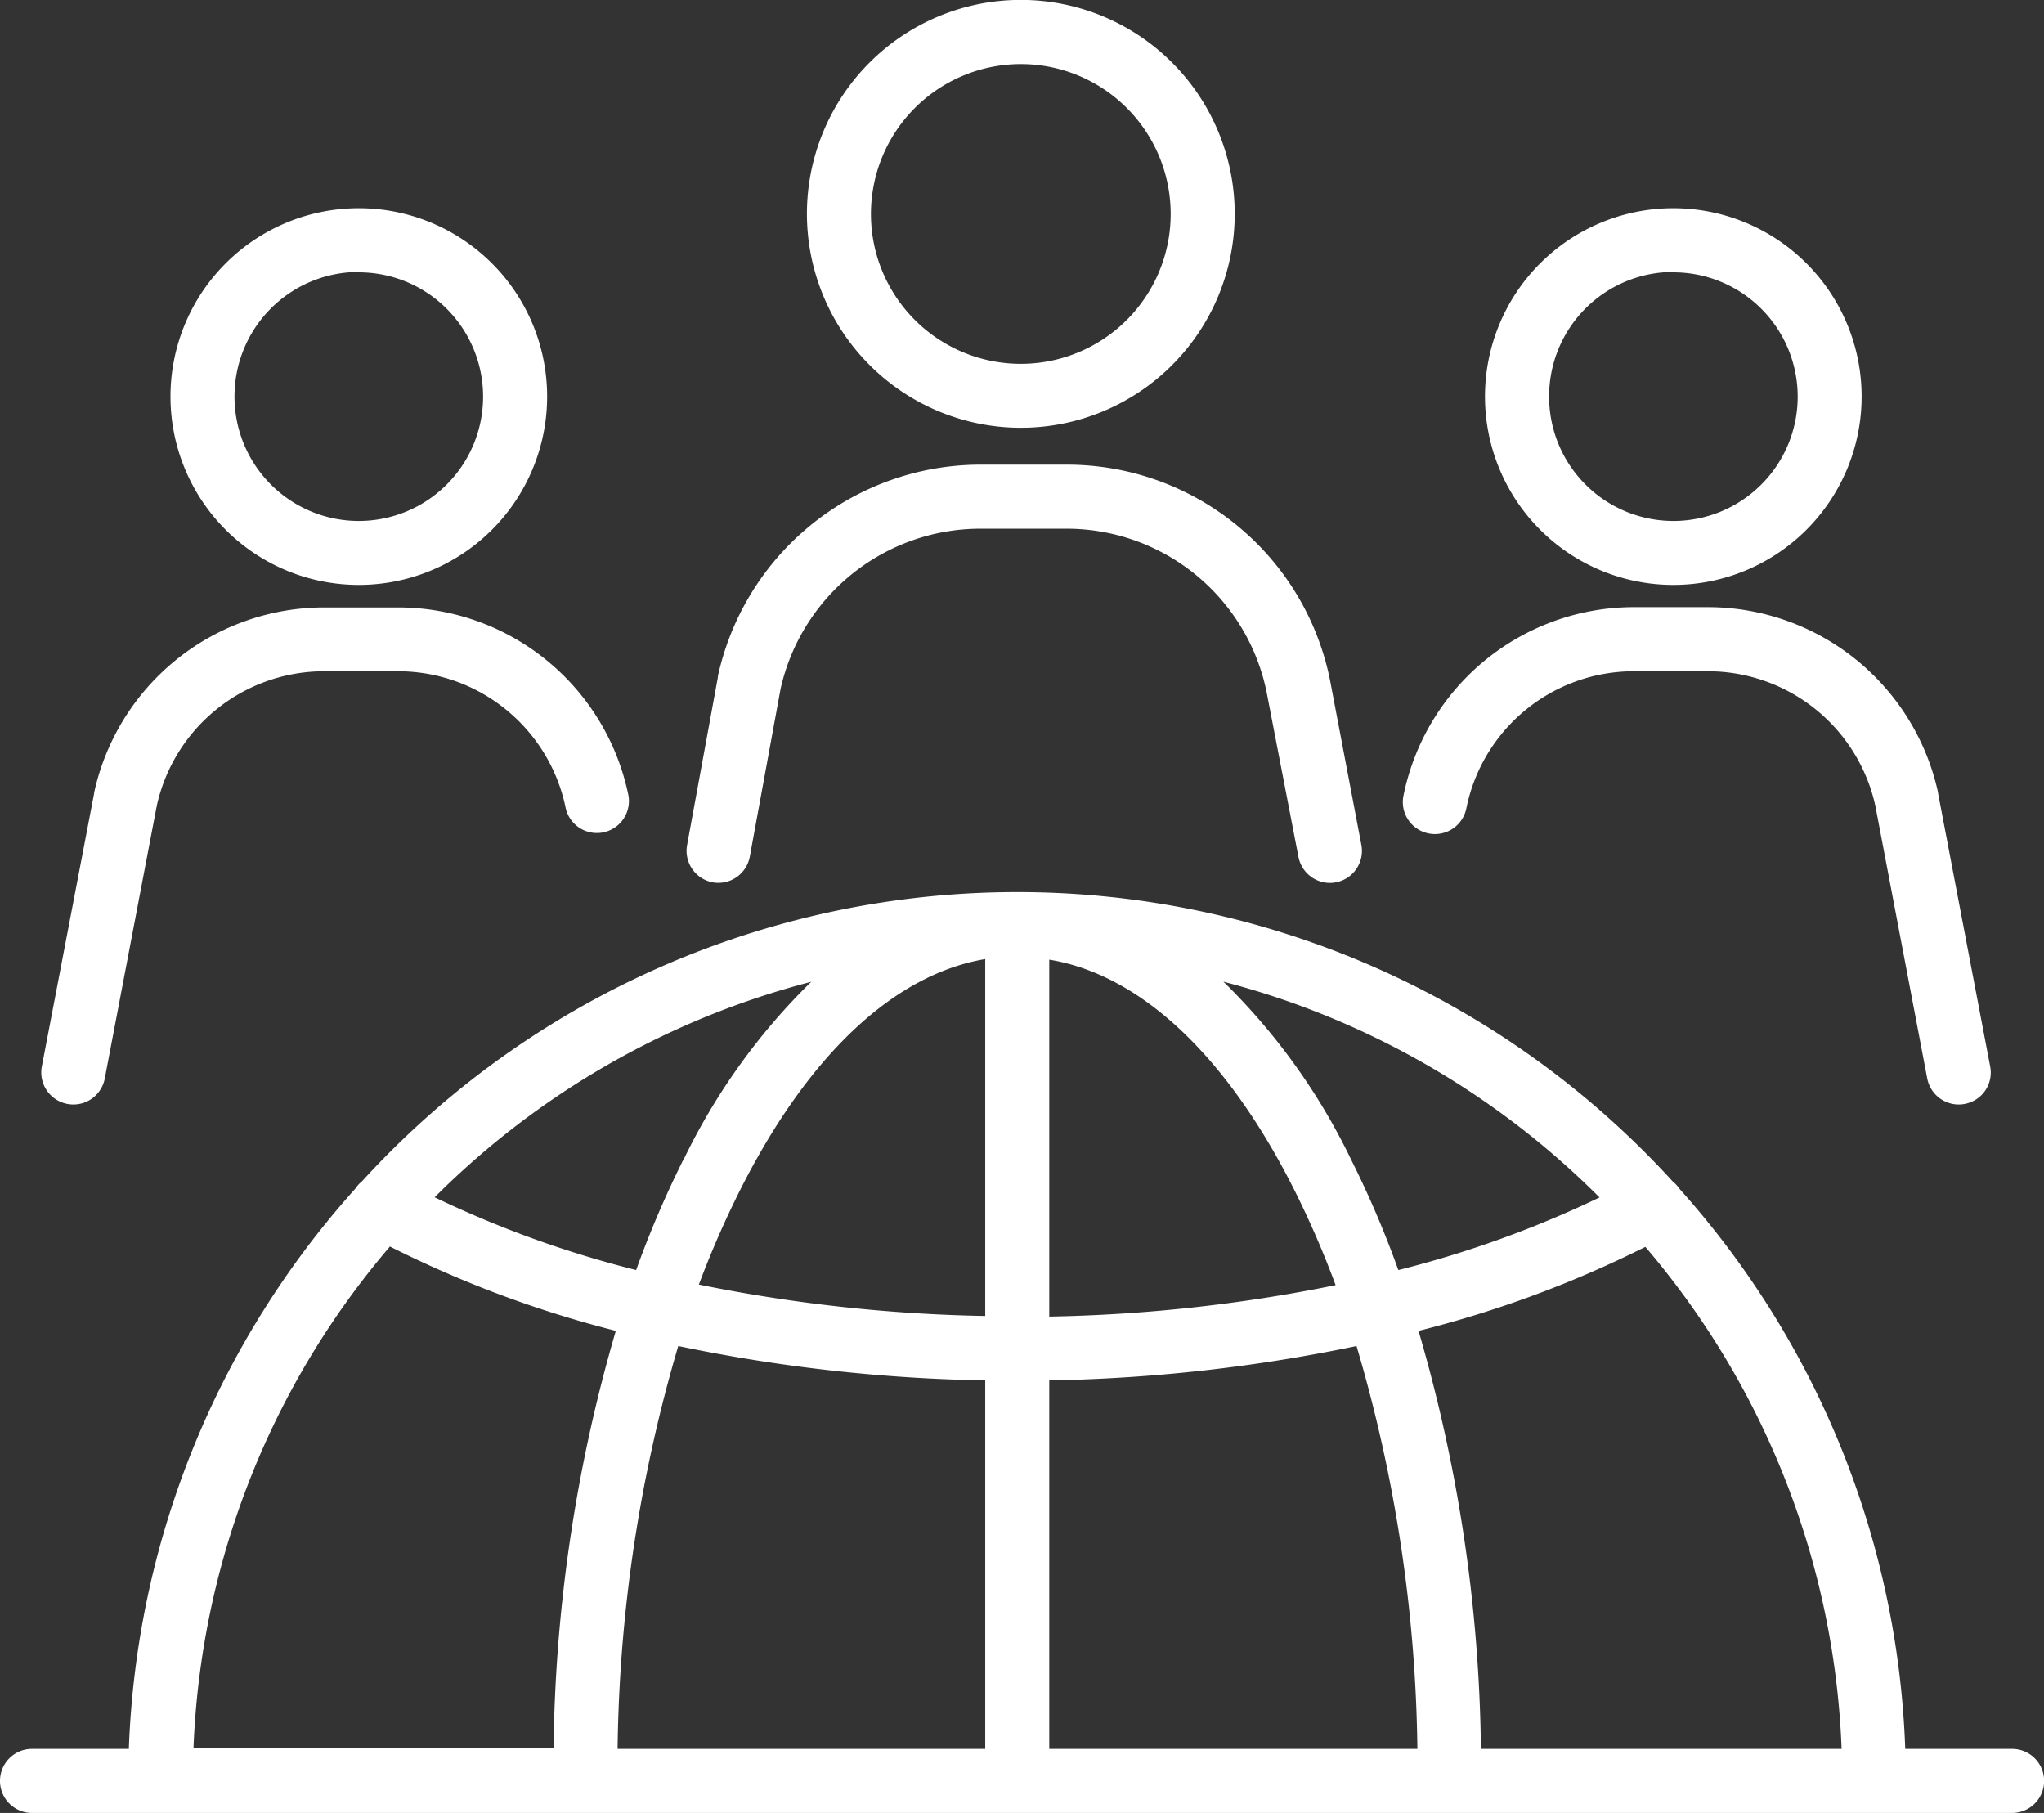
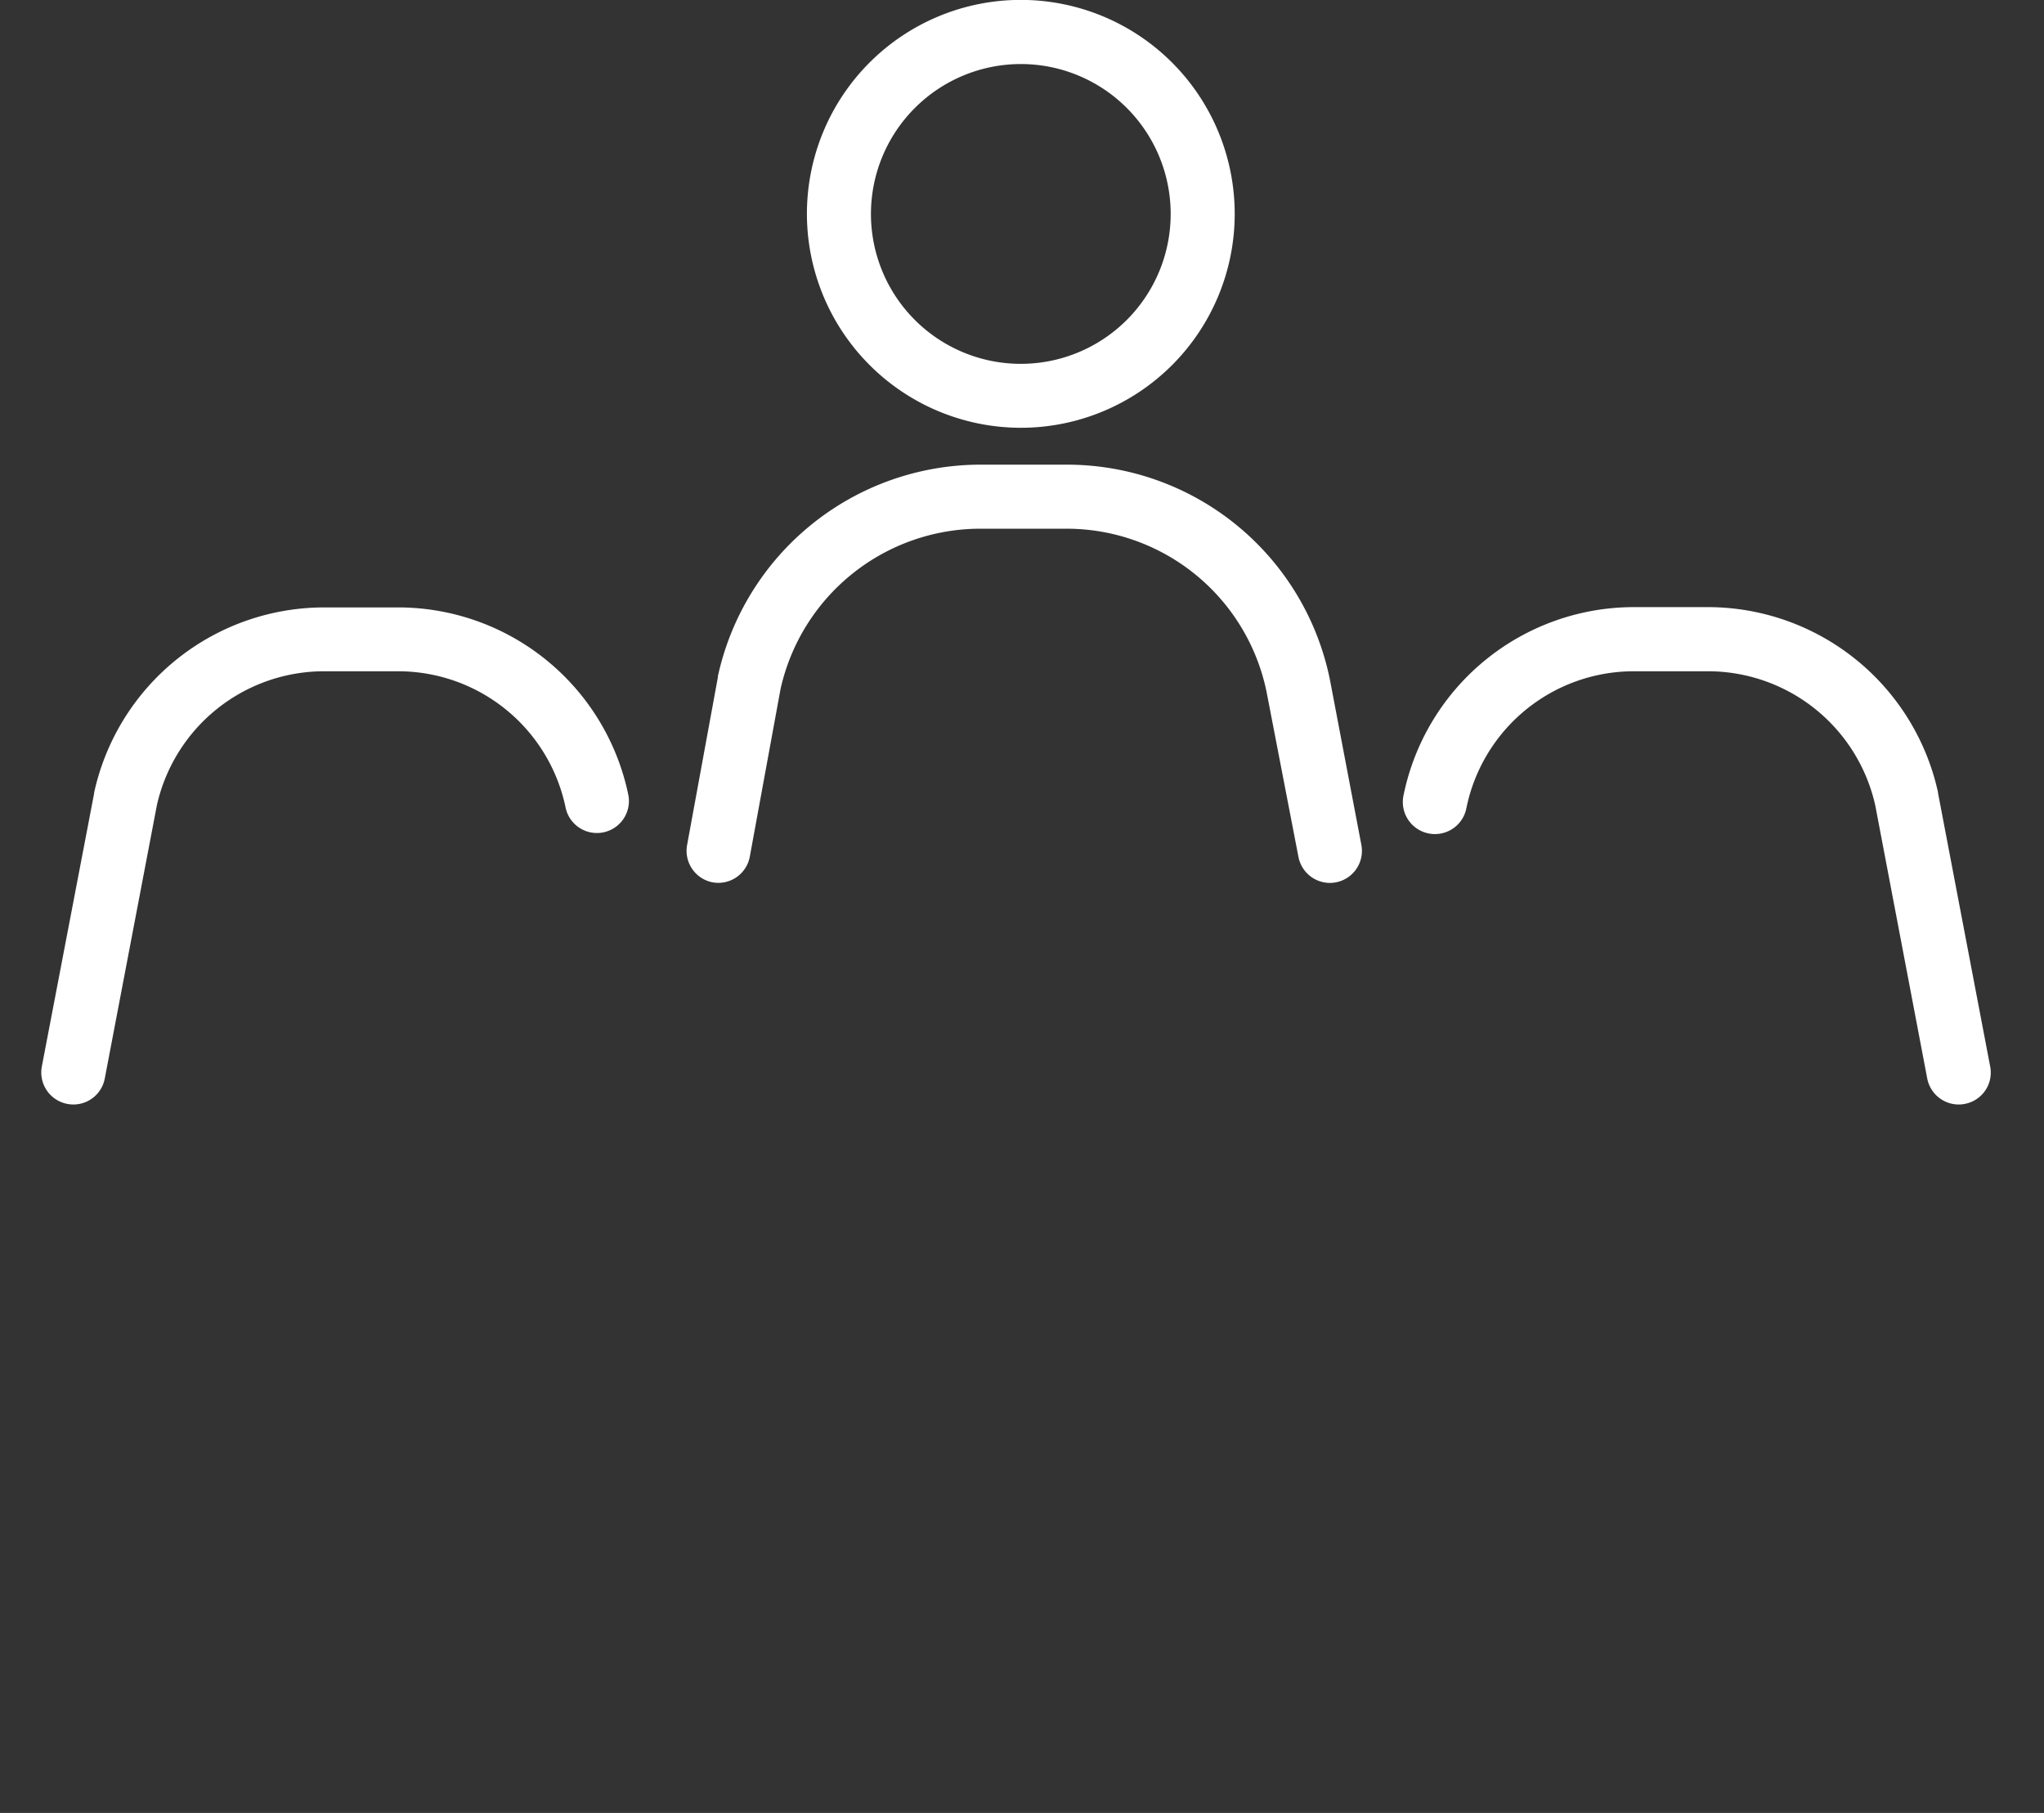
<svg xmlns="http://www.w3.org/2000/svg" viewBox="0 0 206.22 182.87">
  <rect x="0" y="0" width="206.22" height="182.87" fill="#333333" stroke="none" />
  <defs>
    <style>.cls-1{fill:#fff;}</style>
  </defs>
  <title>equipe</title>
  <g id="Camada_2" data-name="Camada 2">
    <g id="Layer_1" data-name="Layer 1">
-       <path class="cls-1" d="M203,176.41H192.22a89.29,89.29,0,0,0-22.81-56.53,3.16,3.16,0,0,0-.65-.71,89.5,89.5,0,0,0-132.25,0,3.08,3.08,0,0,0-.66.73A89.29,89.29,0,0,0,13,176.41H3.23a3.23,3.23,0,0,0,0,6.46H203a3.23,3.23,0,0,0,0-6.46ZM130.57,120a95,95,0,0,1,4.18,9.63,158.63,158.63,0,0,1-28.89,3.17v-36C115,98.29,123.72,106.39,130.57,120ZM99.4,96.74v36a158.63,158.63,0,0,1-28.89-3.17A97.27,97.27,0,0,1,74.69,120C81.55,106.39,90.22,98.29,99.4,96.74Zm0,42.5v37.17H62.31a149.47,149.47,0,0,1,6.12-40.64A165.13,165.13,0,0,0,99.4,139.24Zm6.46,0a165.13,165.13,0,0,0,31-3.47A149.09,149.09,0,0,1,143,176.41H105.86Zm37.27-5A111.47,111.47,0,0,0,166,125.77a82.75,82.75,0,0,1,19.8,50.64H149.41A156,156,0,0,0,143.13,134.29Zm18.28-13.47a106.85,106.85,0,0,1-20.33,7.34,100.73,100.73,0,0,0-4.74-11.09,63.8,63.8,0,0,0-12.91-18A83.18,83.18,0,0,1,161.41,120.82Zm-92.49-3.75a102.69,102.69,0,0,0-4.74,11.09,107.1,107.1,0,0,1-20.33-7.34,83.16,83.16,0,0,1,38-21.74A63.82,63.82,0,0,0,68.92,117.07Zm-29.61,8.7a111.7,111.7,0,0,0,22.82,8.52,156.08,156.08,0,0,0-6.28,42.12H19.52A82.74,82.74,0,0,1,39.31,125.77Z" />
      <path class="cls-1" d="M103,43.15A21.58,21.58,0,1,0,81.41,21.57,21.6,21.6,0,0,0,103,43.15Zm0-36.69A15.12,15.12,0,1,1,87.87,21.57,15.13,15.13,0,0,1,103,6.46Z" />
      <path class="cls-1" d="M71.89,89a3.23,3.23,0,0,0,3.76-2.6l3.1-16.9A20.67,20.67,0,0,1,98.83,53.33h8.82a20.6,20.6,0,0,1,20.14,16.49L131,86.43a3.24,3.24,0,0,0,3.17,2.63,3.15,3.15,0,0,0,.61-.06,3.23,3.23,0,0,0,2.57-3.77l-3.17-16.65a27.07,27.07,0,0,0-26.48-21.71H98.83A27.14,27.14,0,0,0,72.43,68.2a.3.3,0,0,0,0,.1l-3.12,17A3.24,3.24,0,0,0,71.89,89Z" />
-       <path class="cls-1" d="M36.2,59a19,19,0,1,0-19-19A19,19,0,0,0,36.2,59Zm0-31.53A12.54,12.54,0,1,1,23.66,40,12.55,12.55,0,0,1,36.2,27.43Z" />
      <path class="cls-1" d="M6.79,111.35a3.22,3.22,0,0,0,3.78-2.56l5.25-27.53A17.3,17.3,0,0,1,32.63,67.71h7.58A17.26,17.26,0,0,1,57.08,81.54a3.23,3.23,0,0,0,6.33-1.27,23.72,23.72,0,0,0-23.2-19H32.63A23.77,23.77,0,0,0,9.5,79.94a.64.64,0,0,0,0,.07L4.22,107.58A3.23,3.23,0,0,0,6.79,111.35Z" />
-       <path class="cls-1" d="M168.82,59a19,19,0,1,0-19-19A19,19,0,0,0,168.82,59Zm0-31.53A12.54,12.54,0,1,1,156.29,40,12.55,12.55,0,0,1,168.82,27.43Z" />
      <path class="cls-1" d="M144.14,84.07a3.23,3.23,0,0,0,3.8-2.53A17.24,17.24,0,0,1,164.8,67.71h7.59A17.3,17.3,0,0,1,189.2,81.26l5.24,27.53a3.24,3.24,0,0,0,3.17,2.62,3.08,3.08,0,0,0,.61-.06,3.21,3.21,0,0,0,2.57-3.77L195.53,80s0-.05,0-.07a23.79,23.79,0,0,0-23.13-18.69H164.8a23.73,23.73,0,0,0-23.2,19A3.23,3.23,0,0,0,144.14,84.07Z" />
    </g>
  </g>
</svg>